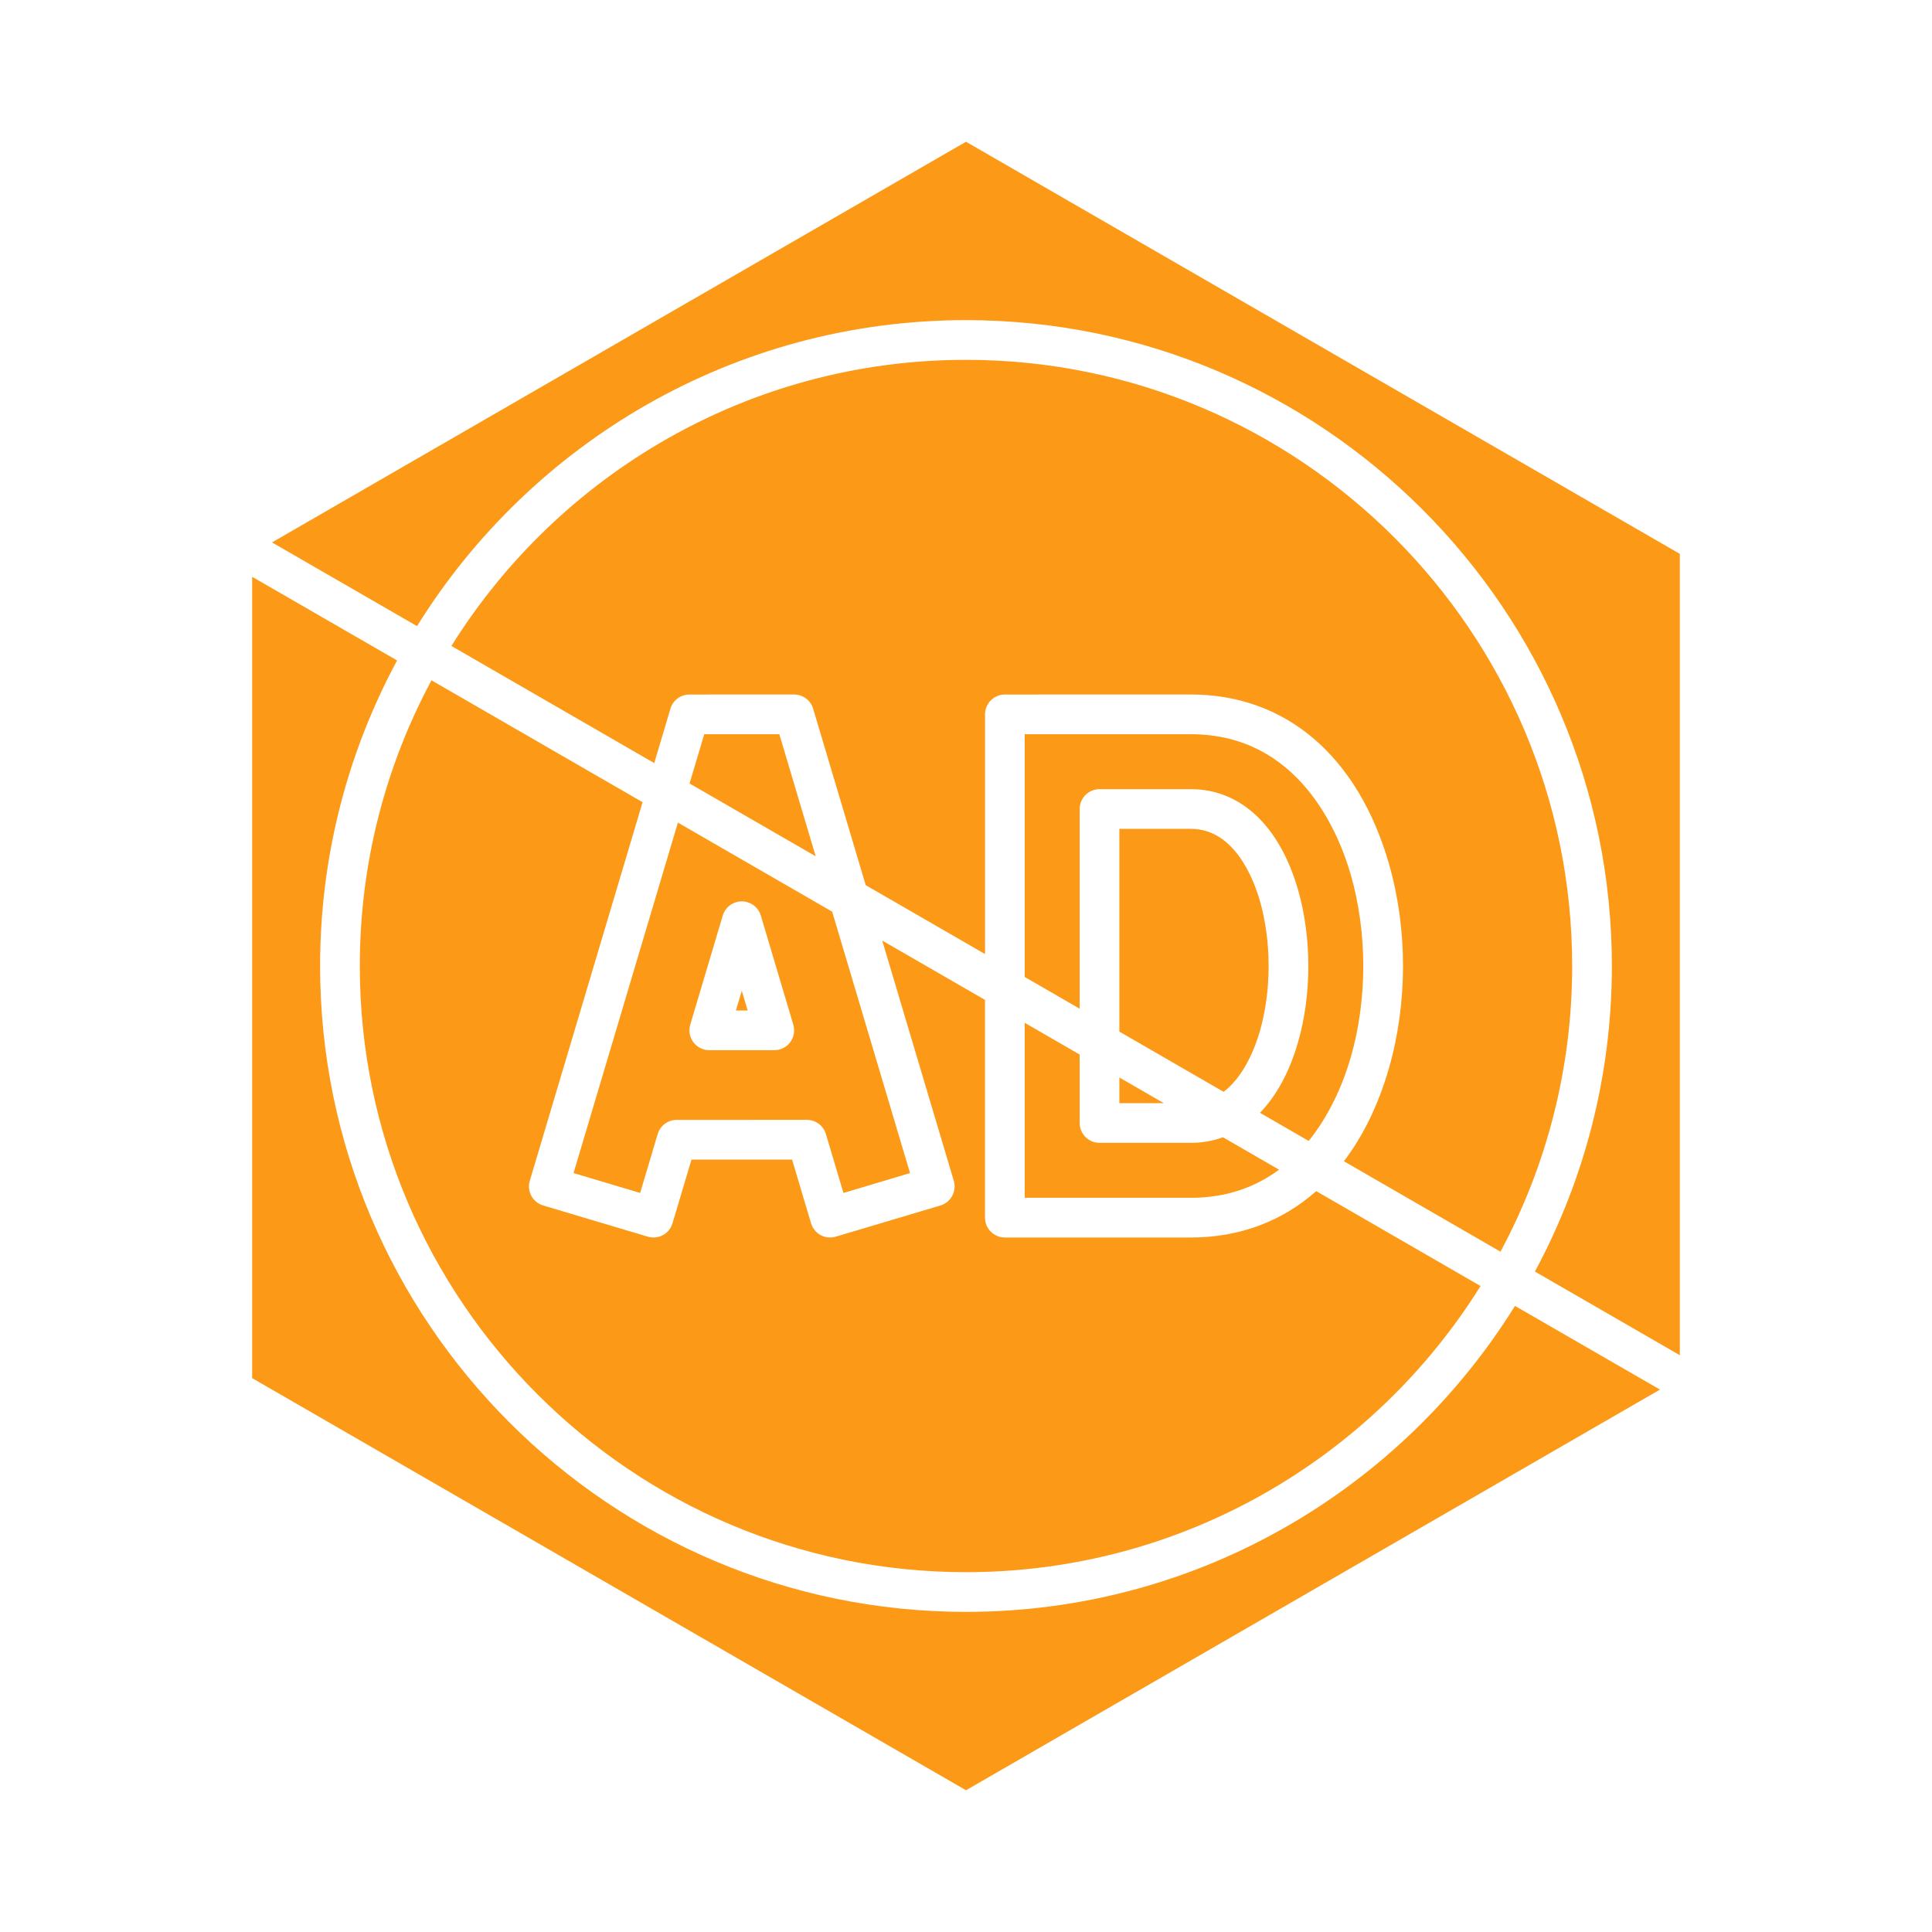
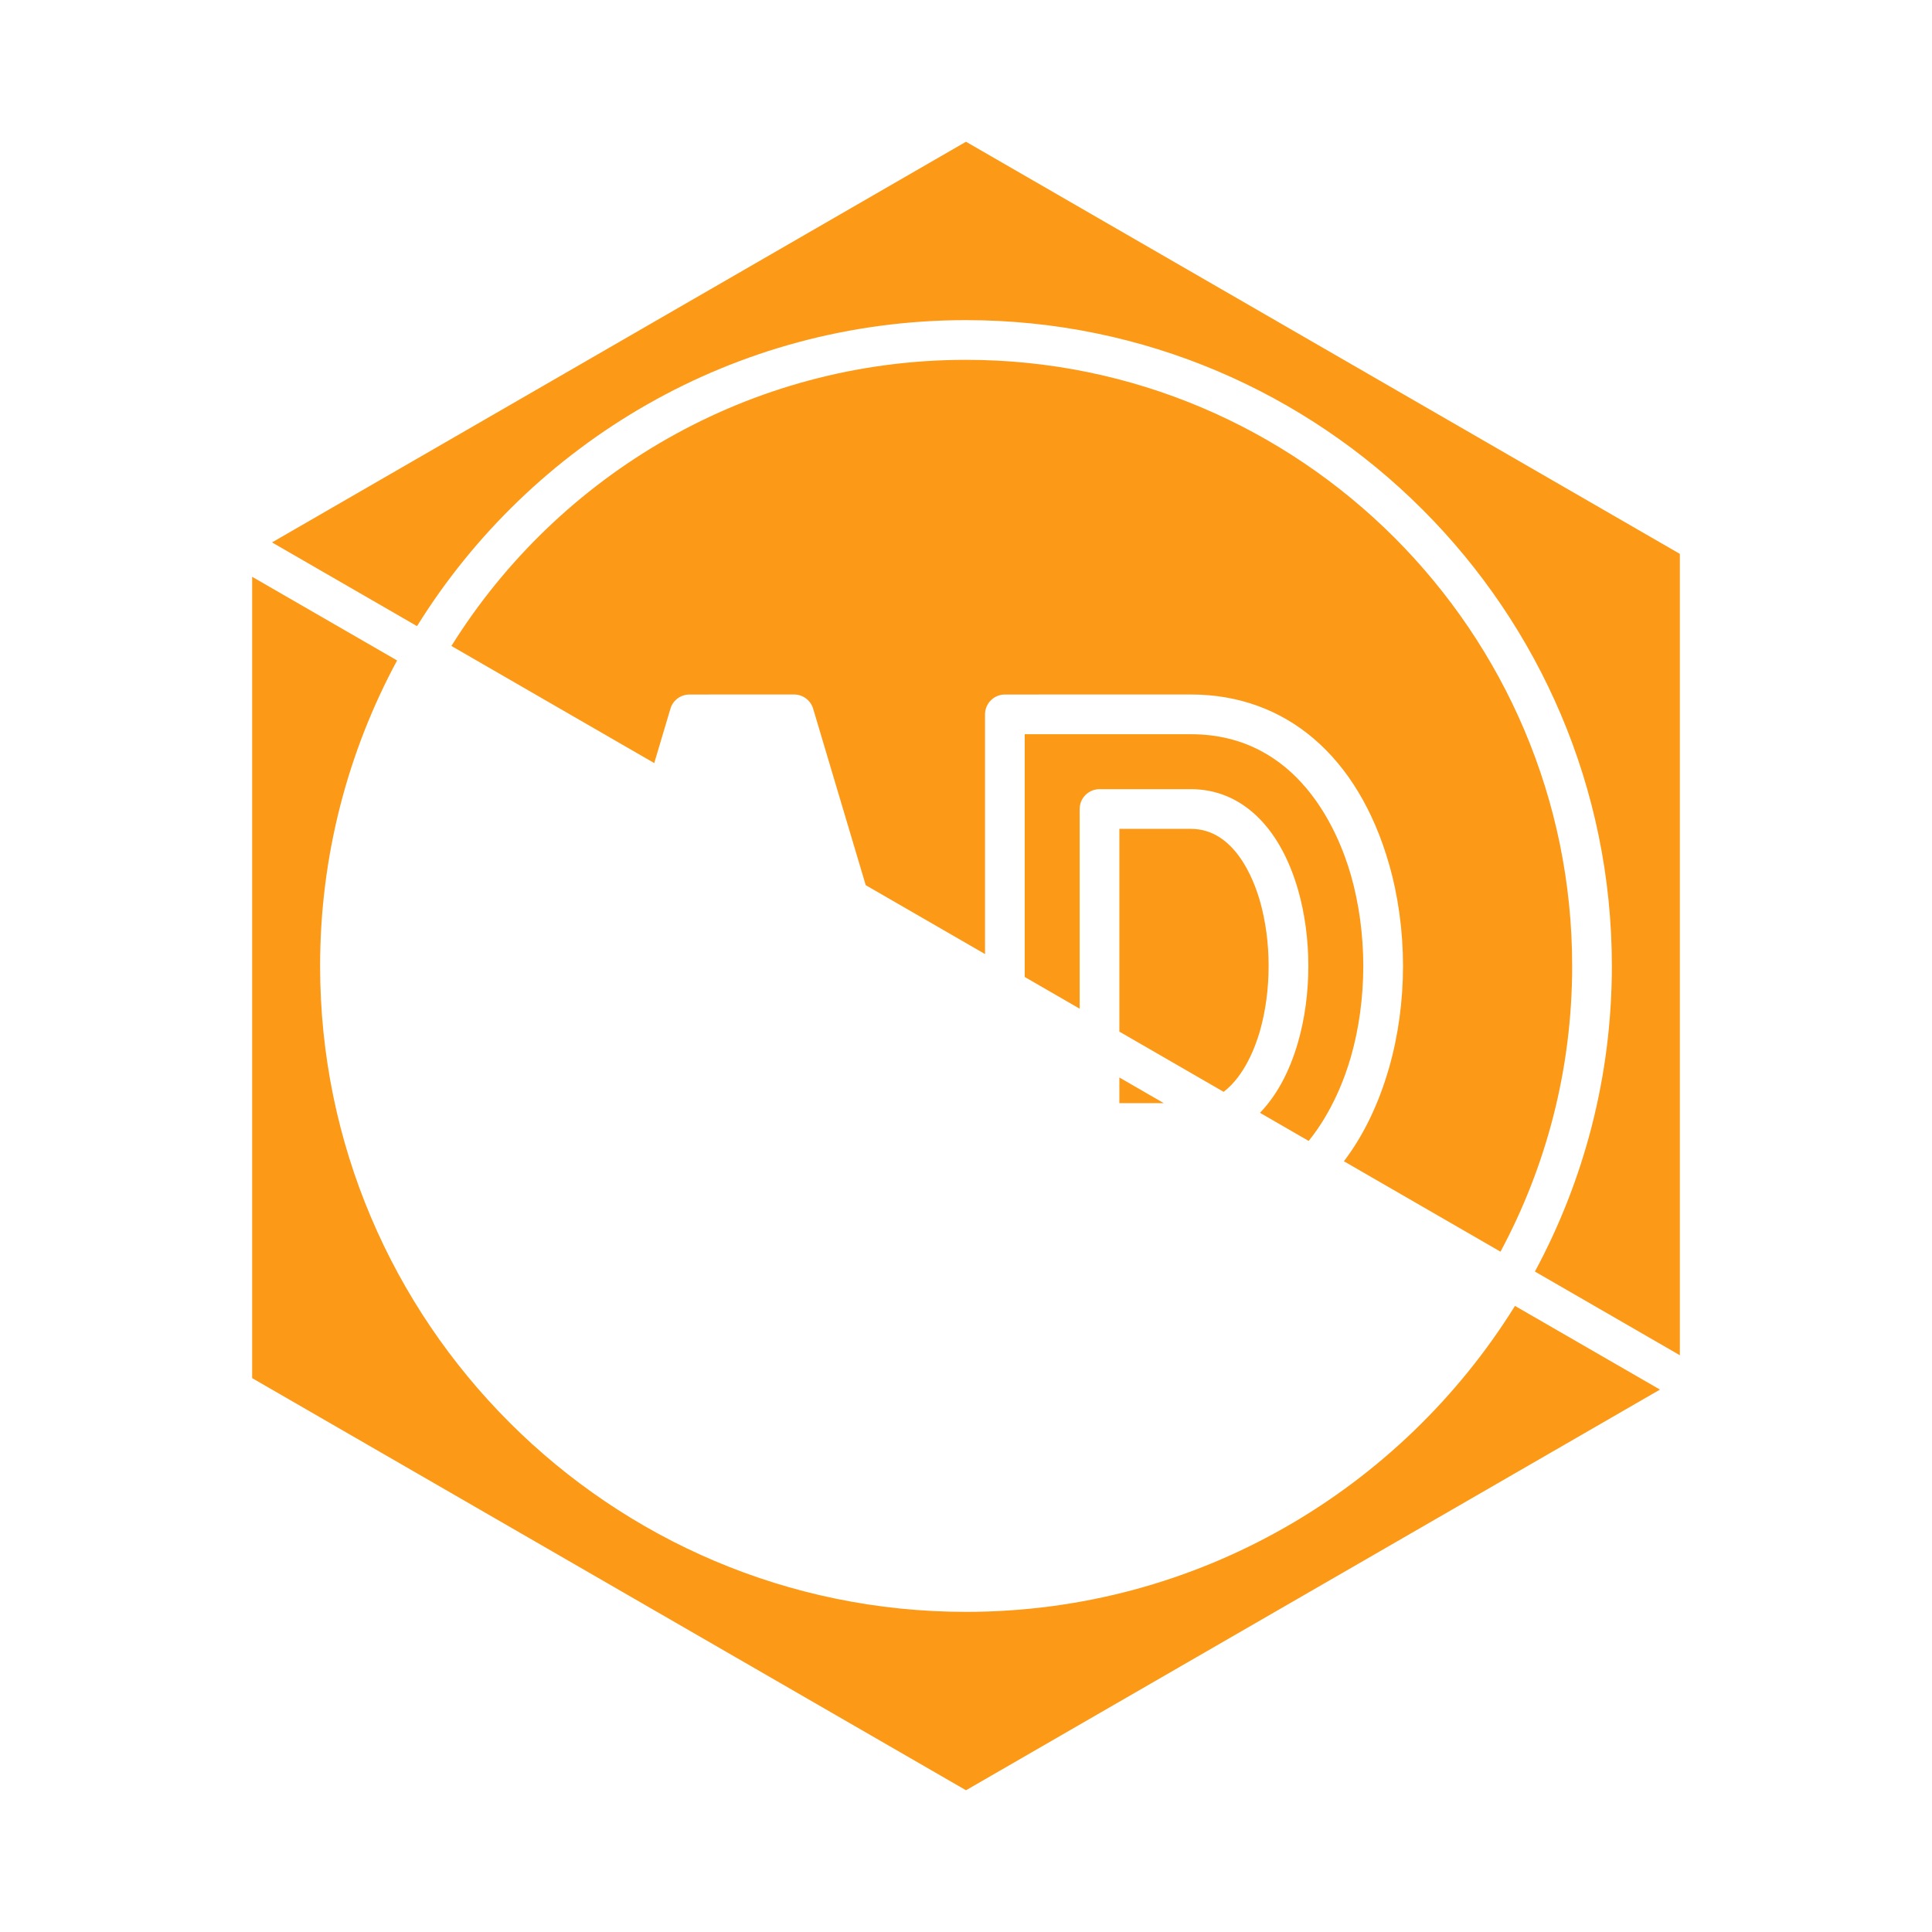
<svg xmlns="http://www.w3.org/2000/svg" width="60" height="60" viewBox="0 0 60 60" fill="none">
  <path fill-rule="evenodd" clip-rule="evenodd" d="M47.049 40.556C43.507 46.255 37.19 50.058 30 50.058C18.939 50.058 9.941 41.06 9.941 30C9.941 26.57 10.807 23.338 12.332 20.511L7.831 17.913V42.799L30 55.598L51.552 43.155L47.049 40.556Z" fill="#FC9916" />
-   <path fill-rule="evenodd" clip-rule="evenodd" d="M21.475 36.012L20.885 37.991C20.839 38.148 20.732 38.28 20.587 38.358C20.444 38.435 20.275 38.453 20.119 38.406L16.869 37.437C16.542 37.34 16.356 36.997 16.453 36.671L19.956 24.913L13.4 21.128C11.981 23.773 11.174 26.794 11.174 30C11.174 40.38 19.62 48.825 30 48.825C36.733 48.825 42.652 45.27 45.98 39.939L40.877 36.992C39.816 37.93 38.493 38.432 36.985 38.432H31.207C30.867 38.432 30.59 38.156 30.59 37.815V31.053L27.398 29.21L29.621 36.67C29.717 36.997 29.532 37.34 29.205 37.438L25.955 38.406C25.897 38.423 25.838 38.432 25.779 38.432C25.678 38.432 25.576 38.407 25.485 38.358C25.342 38.279 25.235 38.148 25.188 37.991L24.599 36.012H21.475Z" fill="#FC9916" />
  <path fill-rule="evenodd" clip-rule="evenodd" d="M50.058 30C50.058 33.43 49.192 36.662 47.668 39.489L52.169 42.088V17.201L30 4.402L8.448 16.845L12.951 19.445C16.492 13.745 22.809 9.942 30 9.942C41.06 9.942 50.058 18.94 50.058 30Z" fill="#FC9916" />
  <path fill-rule="evenodd" clip-rule="evenodd" d="M34.763 25.741V32.038L38.001 33.908C38.657 33.407 38.991 32.495 39.127 32.023C39.304 31.405 39.398 30.705 39.398 30C39.399 29.294 39.304 28.595 39.127 27.977C38.934 27.305 38.339 25.741 36.984 25.741L34.763 25.741Z" fill="#FC9916" />
  <path fill-rule="evenodd" clip-rule="evenodd" d="M40.313 32.364C40.047 33.289 39.642 34.031 39.129 34.559L40.642 35.433C41.379 34.52 41.768 33.467 41.952 32.827C42.205 31.948 42.338 30.97 42.338 30C42.338 29.03 42.204 28.053 41.952 27.173C41.574 25.859 40.334 22.802 36.985 22.802L31.824 22.802V30.341L33.53 31.326L33.53 25.125C33.53 24.784 33.806 24.508 34.147 24.508L36.985 24.508C38.528 24.508 39.741 25.648 40.313 27.637C40.522 28.364 40.632 29.181 40.632 30C40.632 30.819 40.522 31.637 40.313 32.364Z" fill="#FC9916" />
-   <path fill-rule="evenodd" clip-rule="evenodd" d="M31.824 31.765V37.199H36.985C38.125 37.199 39.02 36.844 39.721 36.325L37.98 35.319C37.667 35.433 37.334 35.492 36.985 35.492H34.147C33.806 35.492 33.53 35.216 33.53 34.875V32.751L31.824 31.765Z" fill="#FC9916" />
  <path fill-rule="evenodd" clip-rule="evenodd" d="M34.763 33.463V34.259H36.142L34.763 33.463Z" fill="#FC9916" />
  <path fill-rule="evenodd" clip-rule="evenodd" d="M43.137 33.168C42.81 34.304 42.336 35.276 41.736 36.064L46.599 38.872C48.019 36.227 48.825 33.206 48.825 30C48.825 19.62 40.379 11.175 30 11.175C23.266 11.175 17.347 14.73 14.019 20.061L20.318 23.698L20.821 22.009C20.898 21.747 21.139 21.569 21.412 21.569L24.662 21.568C24.935 21.568 25.175 21.748 25.253 22.009L26.886 27.49L30.591 29.629V22.185C30.591 21.845 30.867 21.569 31.207 21.569L36.985 21.568C39.934 21.568 42.176 23.487 43.137 26.832C43.422 27.821 43.572 28.916 43.572 30C43.572 31.084 43.422 32.179 43.137 33.168Z" fill="#FC9916" />
-   <path fill-rule="evenodd" clip-rule="evenodd" d="M21.053 25.547L17.812 36.431L19.88 37.048L20.425 35.219C20.502 34.958 20.743 34.779 21.016 34.779L25.058 34.778C25.331 34.778 25.571 34.958 25.649 35.219L26.194 37.048L28.262 36.431L25.844 28.313L21.053 25.547ZM24.046 32.615H22.027C21.832 32.615 21.649 32.523 21.533 32.367C21.416 32.211 21.381 32.009 21.436 31.823L22.446 28.433C22.524 28.172 22.764 27.993 23.037 27.993C23.31 27.993 23.55 28.172 23.628 28.433L24.637 31.823C24.693 32.009 24.657 32.211 24.541 32.367C24.424 32.523 24.241 32.615 24.046 32.615Z" fill="#FC9916" />
-   <path fill-rule="evenodd" clip-rule="evenodd" d="M23.037 30.769L22.854 31.382H23.219L23.037 30.769Z" fill="#FC9916" />
-   <path fill-rule="evenodd" clip-rule="evenodd" d="M21.871 22.802L21.415 24.332L25.332 26.593L24.203 22.802H21.871Z" fill="#FC9916" />
</svg>